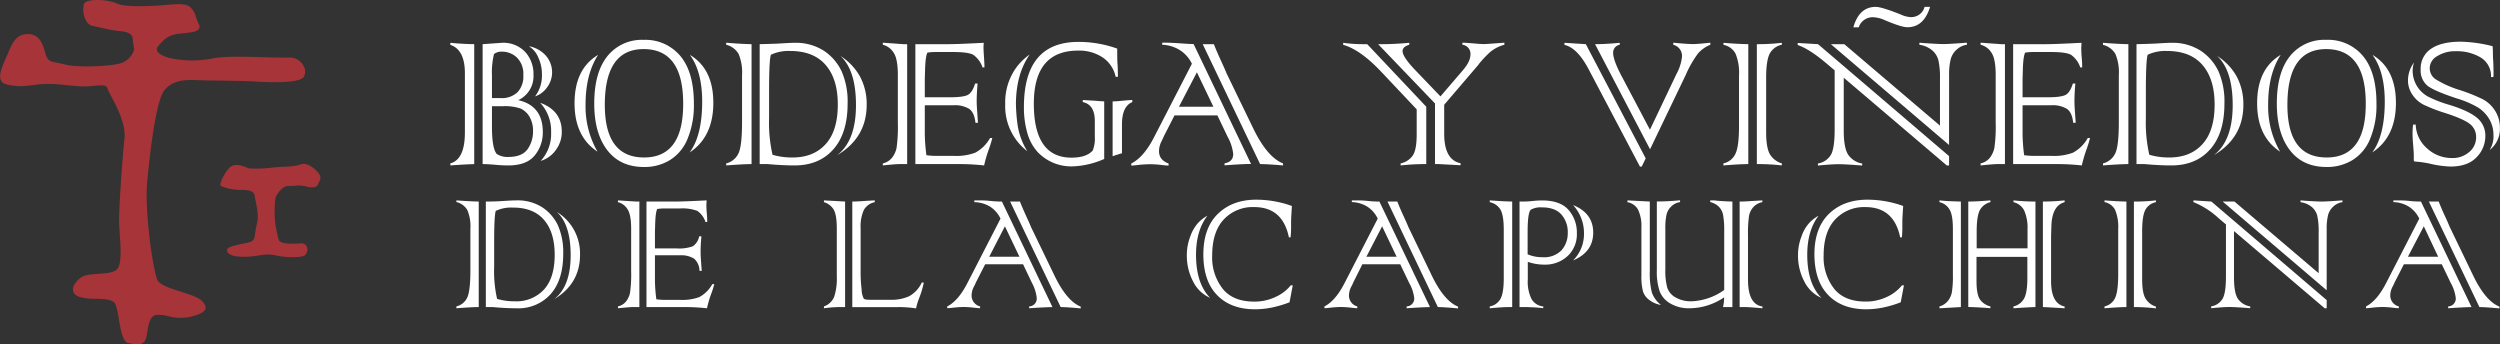
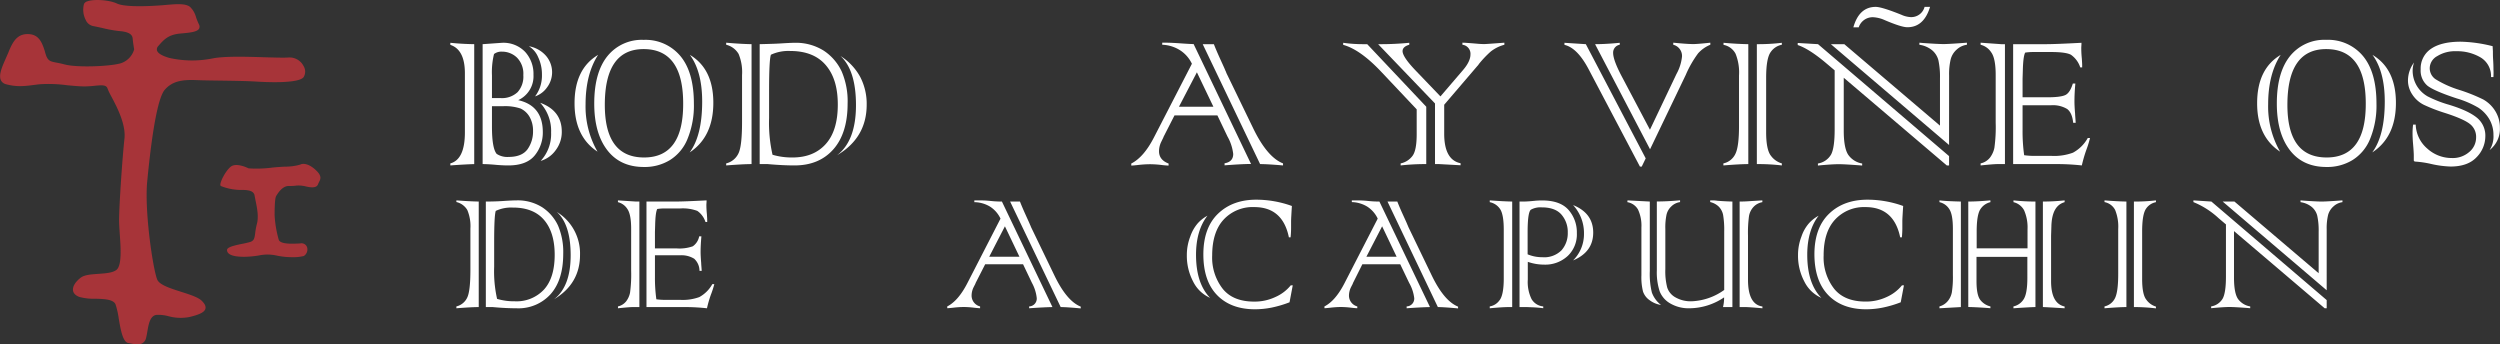
<svg xmlns="http://www.w3.org/2000/svg" viewBox="0 0 726.13 100">
  <rect x="0" y="0" width="726.13" height="100" fill="#333333" stroke="none" />
  <defs>
    <style>.cls-1{fill:#fff;}.cls-2{fill:#a73439;}</style>
  </defs>
  <title>bodegalacapuchina_logo_colorwhite</title>
  <g id="Capa_2" data-name="Capa 2">
    <g id="Capa_1-2" data-name="Capa 1">
      <path class="cls-1" d="M137.74,12.83V47.66q-2.88.09-6.94.39v-.59q4.23-1.16,4.23-9V21.29q0-6.87-4.23-8.26v-.6Q134.24,12.78,137.74,12.83Zm2.44,34.83V12.83l5.65-.4a8.74,8.74,0,0,1,6.68,2.62,9.47,9.47,0,0,1,2.44,6.7,7.64,7.64,0,0,1-4.43,7.34q7.14,1.62,7.14,9.28a10.45,10.45,0,0,1-2.35,6.78c-1.58,1.93-4.14,2.9-7.66,2.9-1.3,0-2.71-.08-4.23-.23C142.05,47.71,141,47.66,140.18,47.66Zm2.71-25.81v6.64h2.55a6.61,6.61,0,0,0,4.89-1.72A6.7,6.7,0,0,0,152,21.82a6.65,6.65,0,0,0-1.85-5.09A6.24,6.24,0,0,0,145.77,15a3.52,3.52,0,0,0-2.28.69A21.76,21.76,0,0,0,142.89,21.85Zm3.31,9h-3.31v5.95q0,6.24,1.36,7.89a5.58,5.58,0,0,0,3.47.89c2.57,0,4.41-.74,5.51-2.24a8.87,8.87,0,0,0,1.59-5.26,8,8,0,0,0-1-4.13,5.88,5.88,0,0,0-2.65-2.44A14.22,14.22,0,0,0,146.2,30.84ZM155.41,28a10,10,0,0,0,2-6.28,11.63,11.63,0,0,0-1.12-5.15,6.7,6.7,0,0,0-2.68-3.14,8.57,8.57,0,0,1,5,2.81,7.32,7.32,0,0,1,.3,9.12A7,7,0,0,1,155.41,28Zm1.66,18.7a11.44,11.44,0,0,0,3-8.19,12,12,0,0,0-3.18-8.66q6.28,2.28,6.28,8.39a8.72,8.72,0,0,1-1.75,5.36A8.21,8.21,0,0,1,157.07,46.73Z" />
      <path class="cls-1" d="M173.72,15.94q-3.63,5.61-3.64,14.37a26.31,26.31,0,0,0,3.47,13.74q-6.68-4.38-6.67-14.07Q166.88,20,173.72,15.94Zm27.82,14.14a25.45,25.45,0,0,1-1.85,10.27,12.89,12.89,0,0,1-5.12,6.15,14.06,14.06,0,0,1-7.57,2q-6.87,0-10.64-4.92T172.6,30.05q0-9,3.83-13.75a12.79,12.79,0,0,1,10.51-4.72,13.18,13.18,0,0,1,10.7,4.72Q201.54,21,201.54,30.08Zm-3.11,0q0-15.82-11.49-15.82-11.28,0-11.27,16.22,0,15.26,11.4,15.26T198.43,30.11Zm1.92,14.14q3.6-4.89,3.6-14.73,0-8.7-3.57-13.55,6.81,4.06,6.81,13.91T200.35,44.25Z" />
      <path class="cls-1" d="M218.29,12.83V47.66q-2.34,0-7.37.39v-.59a5.34,5.34,0,0,0,3.61-3q1-2.17,1-9V21.79a13.73,13.73,0,0,0-1-6.12A5.74,5.74,0,0,0,210.92,13v-.6C213.79,12.66,216.24,12.79,218.29,12.83Zm4.36,34.83h-2V12.83c3-.07,5.16-.14,6.37-.23,1.83-.11,3.09-.17,3.77-.17a15.19,15.19,0,0,1,8.46,2.28,14.68,14.68,0,0,1,5.22,6.05,21.91,21.91,0,0,1,1.72,9.32q0,8.6-4.13,13.28t-11.27,4.69q-3.3,0-7.47-.36A4.56,4.56,0,0,0,222.65,47.66Zm1.26-31.76q-.53,1.5-.53,10.41v8.06a41.92,41.92,0,0,0,1,10.58,19.77,19.77,0,0,0,5.81.79q6.12,0,9.62-3.87c2.35-2.59,3.53-6.42,3.53-11.46s-1.16-8.77-3.5-11.5-5.77-4.1-10.31-4.1A12,12,0,0,0,223.91,15.9Zm19.23,29.18q5.48-4.2,5.48-14.54,0-10.11-4.49-14.27a16.66,16.66,0,0,1,5.68,6,16.89,16.89,0,0,1,1.92,8.13Q251.73,40,243.14,45.08Z" />
-       <path class="cls-1" d="M262.4,12.83h1.09V47.66h-2.18q-1.15,0-4.89.39v-.59a4.76,4.76,0,0,0,2.71-1.69,6.89,6.89,0,0,0,1.29-2.87,45.06,45.06,0,0,0,.36-7.27V21.79q0-4.8-1.29-6.58A5.14,5.14,0,0,0,256.42,13v-.6Zm16.69,34.83H265.87V12.83h9.62c1.8,0,5.22-.13,10.24-.4-.05.66-.07,1.16-.07,1.49s.06,1.47.17,3.07c.06,1.08.1,1.67.1,1.76v.82h-.56a7.25,7.25,0,0,0-2.71-3.67c-1-.53-2.92-.79-5.72-.79h-5.25a15.13,15.13,0,0,0-2.32.17c-.39.74-.63,2.53-.69,5.35l-.07,2.25v5.38h7.14q4,0,5.35-.69c.88-.46,1.59-1.57,2.12-3.31h.72c-.17,2-.26,3.7-.26,5.16,0,.92.07,2.13.2,3.63,0,.44.1,1.31.16,2.61h-.72c-.2-1.94-.79-3.27-1.75-4a8,8,0,0,0-4.66-1.09h-8.3v7.21a50.36,50.36,0,0,0,.47,7.3,21.23,21.23,0,0,0,3,.2h5a15.83,15.83,0,0,0,6.18-.93,10.78,10.78,0,0,0,4.3-4.26h.66a35,35,0,0,1-1.09,3.5,36.41,36.41,0,0,0-1.29,4.46A66.16,66.16,0,0,0,279.09,47.66Z" />
-       <path class="cls-1" d="M299.08,15.84q-4,5.72-4,14.47a51.63,51.63,0,0,0,.46,5.85,20.23,20.23,0,0,0,2.84,7.76,16.46,16.46,0,0,1-6.41-13.68,17.34,17.34,0,0,1,2.15-8.95A16.15,16.15,0,0,1,299.08,15.84Zm21.64,13.61V46.17a24.68,24.68,0,0,1-9.06,2.15,13.46,13.46,0,0,1-10.34-4.23,13.76,13.76,0,0,1-2.92-5.42,26.65,26.65,0,0,1-1-7.6q0-18.9,15.83-18.9a33.23,33.23,0,0,1,11.27,1.95c0,2.05,0,3.62.1,4.73.06.94.1,2.1.1,3.46h-.66a9,9,0,0,0-3.74-5.61,12.37,12.37,0,0,0-7.17-2q-12.86,0-12.85,15.43,0,15.66,10.94,15.66,4.35,0,6.17-2.08a9.28,9.28,0,0,0,.6-4V35.16q0-4.78-3.5-5.51v-.6l3.4.2C319,29.34,320,29.41,320.72,29.45Zm2.44,15.93V29.45c1.06,0,2-.11,2.91-.2,1.43-.13,2.37-.2,2.81-.2v.6c-2,.81-3,3-3,6.48v8.39a11.1,11.1,0,0,0-1.29.39,6.18,6.18,0,0,0-.85.27C323.51,45.27,323.32,45.33,323.16,45.38Z" />
      <path class="cls-1" d="M356.53,39.66l-2.94-6.15H341.14L338,39.66l-.17.43s-.18.34-.49,1a6.3,6.3,0,0,0-.7,2.84q0,2.51,2.78,3.57v.59a18.85,18.85,0,0,1-1.95-.16,28.81,28.81,0,0,0-3.5-.23,31,31,0,0,0-3.5.23c-1,.11-1.58.16-1.89.16v-.59q3.65-1.85,6.61-7.63l11-21.35a9.47,9.47,0,0,0-3.45-3.93A10.31,10.31,0,0,0,337.57,13v-.6h1.16c1,0,2.45.07,4.26.2s3.13.2,3.7.2l16.68,34.83c-2.13,0-4.7.17-7.69.39v-.59c1.67-.29,2.51-1.19,2.51-2.71A13.26,13.26,0,0,0,356.53,39.66ZM342.43,31h10l-4.79-10ZM366,47.66,349.33,12.83h3.24c.44,1.14,1.06,2.59,1.85,4.33s1.38,3,1.49,3.34a3.18,3.18,0,0,1,.29.69L364,37.28q4.06,8.38,8.66,10.18v.59Q368.13,47.66,366,47.66Z" />
      <path class="cls-1" d="M397.11,12.83,414.26,31V47.66h-.8a65.45,65.45,0,0,0-6.64.39v-.59a5.72,5.72,0,0,0,3.44-2.18q1.22-1.62,1.22-6.28V31.76L401,20.66q-6-6.3-10.87-7.63v-.6a41,41,0,0,0,5.95.4ZM416.8,47.66V30.05L400.28,12.83h.93q3.93,0,8.12-.4V13c-1.3.37-1.95,1-1.95,1.85,0,1.14,1.33,3.09,4,5.85l7,7.3,6.54-7.63c1.46-1.7,2.18-3.22,2.18-4.56A2.64,2.64,0,0,0,424.76,13v-.6c.53,0,1.88.09,4,.27.9.09,1.69.13,2.37.13q.57,0,5.82-.4V13a10.89,10.89,0,0,0-4,2,29.77,29.77,0,0,0-3.4,3.59,2.76,2.76,0,0,1-.47.6l-9.61,11.23v8.4q0,7.62,4.76,8.59v.59L418,47.66Z" />
      <path class="cls-1" d="M460.61,12.83,478,46l-1.15,2.38h-.53L461.5,20.26c-2.2-4.22-4.56-6.64-7.1-7.23v-.6ZM471,22.11l8.23,15.57,7.69-16.16a13.3,13.3,0,0,0,1.62-5.06A3.34,3.34,0,0,0,486,13v-.6l1.85.17c1.69.15,3,.23,4,.23.77,0,2.41-.13,4.92-.4V13a9.64,9.64,0,0,0-3.54,2.48,30.76,30.76,0,0,0-3.6,6.28l-10.37,21.6L463.29,12.83c2,0,4.4-.13,7.17-.4V13a2.3,2.3,0,0,0-1.92,2.38C468.54,16.75,469.36,19,471,22.11Z" />
      <path class="cls-1" d="M507.8,12.83V47.66q-2.39,0-7.24.39v-.59a5,5,0,0,0,3.54-2.88q1-2.17,1-7.89V21.92a14.51,14.51,0,0,0-1-6.31,5,5,0,0,0-3.5-2.58v-.6Q504.6,12.78,507.8,12.83Zm2.48,34.83V12.83a57.86,57.86,0,0,0,7.26-.4V13a5.06,5.06,0,0,0-3.23,2.11c-.89,1.22-1.33,3.71-1.33,7.5V38.4c0,3.4.47,5.68,1.39,6.84a6,6,0,0,0,3.17,2.22v.59A59.05,59.05,0,0,0,510.28,47.66Z" />
      <path class="cls-1" d="M528.05,12.83l38.06,32.51v2.71h-.66L535.52,22.58V37.94q0,5,1.29,7a6.17,6.17,0,0,0,4.06,2.55v.59c-3.33-.26-5.58-.39-6.77-.39-1.35,0-3.37.13-6.08.39v-.59a5.39,5.39,0,0,0,3.86-2.68q1-2,1-7.14l0-17.24-2.37-2q-5-4.23-8.36-5.35v-.6Zm38.06,29.28L531.78,12.83h3.9l27.79,23.66V22.78a23,23,0,0,0-.46-5.29,5.66,5.66,0,0,0-1.88-2.94A7.59,7.59,0,0,0,557.49,13v-.6l1.16.1q4.32.3,5.88.3t6.77-.4V13a5.42,5.42,0,0,0-3,1.42,5.68,5.68,0,0,0-1.71,2.77,18.67,18.67,0,0,0-.47,4.73ZM559,2h1.59Q558.79,7.92,554,7.91c-1.17,0-3.37-.7-6.61-2.08A9.29,9.29,0,0,0,544,5a4.26,4.26,0,0,0-4.13,2.94h-1.56Q540,2,544.8,2q1.76,0,7.44,2.28a7.4,7.4,0,0,0,2.71.69A4,4,0,0,0,559,2Z" />
      <path class="cls-1" d="M581.25,12.83h1.09V47.66h-2.18q-1.15,0-4.89.39v-.59A4.76,4.76,0,0,0,578,45.77a7,7,0,0,0,1.28-2.87,43.48,43.48,0,0,0,.37-7.27V21.79q0-4.8-1.29-6.58A5.14,5.14,0,0,0,575.27,13v-.6Zm16.68,34.83H584.72V12.83h9.61q2.71,0,10.24-.4c0,.66-.06,1.16-.06,1.49s0,1.47.16,3.07c.07,1.08.1,1.67.1,1.76v.82h-.56a7.19,7.19,0,0,0-2.71-3.67c-1-.53-2.92-.79-5.71-.79h-5.26a14.9,14.9,0,0,0-2.31.17c-.4.74-.63,2.53-.69,5.35l-.07,2.25v5.38h7.13q4,0,5.36-.69c.88-.46,1.58-1.57,2.11-3.31h.73c-.18,2-.26,3.7-.26,5.16,0,.92.06,2.13.19,3.63,0,.44.1,1.31.17,2.61h-.73c-.2-1.94-.78-3.27-1.75-4a8,8,0,0,0-4.66-1.09h-8.29v7.21a50.48,50.48,0,0,0,.46,7.3,21.45,21.45,0,0,0,3,.2h5a15.74,15.74,0,0,0,6.17-.93,10.72,10.72,0,0,0,4.3-4.26h.66a30.42,30.42,0,0,1-1.09,3.5,40.36,40.36,0,0,0-1.29,4.46A66,66,0,0,0,597.93,47.66Z" />
-       <path class="cls-1" d="M618.19,12.83V47.66c-1.57,0-4,.13-7.37.39v-.59a5.35,5.35,0,0,0,3.6-3q1-2.17,1-9V21.79a13.73,13.73,0,0,0-1-6.12,5.69,5.69,0,0,0-3.6-2.64v-.6Q615.11,12.78,618.19,12.83Zm4.36,34.83h-2V12.83c3-.07,5.17-.14,6.38-.23,1.83-.11,3.08-.17,3.77-.17a15.14,15.14,0,0,1,8.45,2.28,14.64,14.64,0,0,1,5.23,6.05,22.08,22.08,0,0,1,1.71,9.32q0,8.6-4.13,13.28t-11.26,4.69q-3.31,0-7.47-.36A4.56,4.56,0,0,0,622.55,47.66ZM623.8,15.9q-.52,1.5-.53,10.41v8.06a41.92,41.92,0,0,0,1,10.58,19.89,19.89,0,0,0,5.82.79q6.11,0,9.61-3.87c2.36-2.59,3.54-6.42,3.54-11.46s-1.17-8.77-3.5-11.5-5.78-4.1-10.31-4.1A12.09,12.09,0,0,0,623.8,15.9ZM643,45.08q5.49-4.2,5.49-14.54,0-10.11-4.5-14.27a16.61,16.61,0,0,1,5.69,6,17,17,0,0,1,1.91,8.13Q651.62,40,643,45.08Z" />
      <path class="cls-1" d="M662.43,15.94q-3.64,5.61-3.64,14.37a26.31,26.31,0,0,0,3.47,13.74q-6.68-4.38-6.67-14.07Q655.59,20,662.43,15.94Zm27.82,14.14a25.45,25.45,0,0,1-1.85,10.27,12.89,12.89,0,0,1-5.12,6.15,14.06,14.06,0,0,1-7.57,2q-6.87,0-10.64-4.92t-3.76-13.54q0-9,3.83-13.75a12.79,12.79,0,0,1,10.5-4.72,13.19,13.19,0,0,1,10.71,4.72Q690.25,21,690.25,30.08Zm-3.11,0q0-15.82-11.5-15.82-11.26,0-11.26,16.22,0,15.26,11.4,15.26T687.14,30.11Zm1.92,14.14q3.6-4.89,3.6-14.73,0-8.7-3.57-13.55Q695.9,20,695.9,29.88T689.06,44.25Z" />
      <path class="cls-1" d="M700.89,36.19h.76a9.54,9.54,0,0,0,3.4,7,10.53,10.53,0,0,0,7.14,2.71,7.25,7.25,0,0,0,5-1.75,5.45,5.45,0,0,0,2-4.2,4.72,4.72,0,0,0-1.88-4c-1.21-.93-3.6-2-7.17-3.14A48.49,48.49,0,0,1,704,30.44a8.53,8.53,0,0,1-3.31-2.94,7.29,7.29,0,0,1-1.29-4.23,8.85,8.85,0,0,1,1.76-5.12,7.64,7.64,0,0,0-.4,2.25A8.57,8.57,0,0,0,705.12,28a34,34,0,0,0,6.18,2.42q5.64,1.71,8.16,3.8a6.68,6.68,0,0,1,2.41,5.41,8.69,8.69,0,0,1-2.51,6q-2.55,2.74-7.6,2.74a29.33,29.33,0,0,1-5.68-.76,28.57,28.57,0,0,0-4.76-.69l-.23-.27c0-.37,0-.85,0-1.45s-.07-1.79-.2-3.27-.16-2.58-.16-3.3A19.15,19.15,0,0,1,700.89,36.19Zm23.33-13.81h-.7a6.27,6.27,0,0,0-3-5.68,13.34,13.34,0,0,0-7.14-1.82,9.72,9.72,0,0,0-5.48,1.42,4.07,4.07,0,0,0-2.18,3.4A3.87,3.87,0,0,0,707.4,23a29.5,29.5,0,0,0,7,3.14,50.73,50.73,0,0,1,6.84,2.74,9.62,9.62,0,0,1,3.47,3.31,9,9,0,0,1,1.39,4.92,7.74,7.74,0,0,1-3,6.48,7.35,7.35,0,0,0,1.13-4.37A9,9,0,0,0,723,34.57a10.24,10.24,0,0,0-3.17-3.3,28.28,28.28,0,0,0-6.24-2.68q-6.51-2.14-8.5-3.67a5.74,5.74,0,0,1-2-4.82,6.86,6.86,0,0,1,3-5.92q3-2.07,8.62-2.07a40.77,40.77,0,0,1,9.29,1.31v.24l.07,1.25c0,.66,0,1.46.06,2.38.07,1.13.1,2.11.1,3C724.28,20.84,724.26,21.54,724.22,22.38Z" />
      <path class="cls-1" d="M139.05,58.54V89.19q-2.07,0-6.49.35V89a4.67,4.67,0,0,0,3.17-2.62c.6-1.28.9-3.93.9-8v-12a12,12,0,0,0-.9-5.38,5,5,0,0,0-3.17-2.32V58.2C135.08,58.39,137.24,58.51,139.05,58.54Zm3.83,30.65h-1.77V58.54c2.68,0,4.55-.12,5.61-.2,1.61-.1,2.72-.14,3.32-.14a13.3,13.3,0,0,1,7.44,2,12.86,12.86,0,0,1,4.6,5.32,19.53,19.53,0,0,1,1.51,8.2q0,7.56-3.64,11.69A12.55,12.55,0,0,1,150,89.54c-1.94,0-4.13-.1-6.57-.32A3.71,3.71,0,0,0,142.88,89.19ZM144,61.25q-.47,1.3-.47,9.16V77.5a36.5,36.5,0,0,0,.85,9.31,17.34,17.34,0,0,0,5.11.7A10.86,10.86,0,0,0,158,84.1q3.11-3.42,3.11-10.09,0-6.51-3.08-10.12t-9.08-3.6A10.52,10.52,0,0,0,144,61.25Zm16.92,25.68q4.83-3.71,4.83-12.8,0-8.89-4-12.56A14.15,14.15,0,0,1,168.47,74Q168.47,82.42,160.91,86.93Z" />
      <path class="cls-1" d="M184.71,58.54h1V89.19h-1.92c-.67,0-2.11.12-4.3.35V89a4.18,4.18,0,0,0,2.38-1.48A6.14,6.14,0,0,0,183,85a39.65,39.65,0,0,0,.32-6.4V66.42c0-2.8-.38-4.74-1.14-5.78a4.49,4.49,0,0,0-2.7-1.92V58.2ZM199.4,89.19H187.77V58.54h8.46q2.39,0,9-.34c0,.58-.06,1-.06,1.3s0,1.29.15,2.71c.06.95.09,1.46.09,1.54v.73h-.5a6.26,6.26,0,0,0-2.38-3.23,12.14,12.14,0,0,0-5-.7h-4.63a12.81,12.81,0,0,0-2,.15c-.35.66-.55,2.22-.61,4.71l-.06,2v4.74h6.28a11.69,11.69,0,0,0,4.71-.61,4.54,4.54,0,0,0,1.86-2.9h.64c-.15,1.74-.23,3.25-.23,4.53,0,.82.06,1.88.17,3.2,0,.39.09,1.15.15,2.3h-.64a4.79,4.79,0,0,0-1.54-3.52,7,7,0,0,0-4.1-1h-7.3V80.5a44.93,44.93,0,0,0,.41,6.43,19.4,19.4,0,0,0,2.61.17h4.42a14,14,0,0,0,5.44-.81,9.51,9.51,0,0,0,3.78-3.76h.58a26.72,26.72,0,0,1-1,3.09,33.38,33.38,0,0,0-1.13,3.92A58.08,58.08,0,0,0,199.4,89.19Z" />
-       <path class="cls-1" d="M239.32,58.2l6.14.34V89.19h-1.8a35.71,35.71,0,0,0-4.34.35V89a5,5,0,0,0,2.94-2.71,17,17,0,0,0,.79-6V66.37q0-4.46-1.17-5.88a4.76,4.76,0,0,0-2.56-1.77Zm21.7,31H247.55V58.54c1.32,0,2.79-.11,4.42-.23l2.1-.11v.52A4.72,4.72,0,0,0,250.9,61a11.65,11.65,0,0,0-.93,5.26V78.93a38.87,38.87,0,0,0,.29,5.09,6.25,6.25,0,0,0,.61,2.7c.21.23.77.35,1.68.35h6.11a12.33,12.33,0,0,0,5.35-1,8.67,8.67,0,0,0,3.72-4h.58a25.42,25.42,0,0,1-1.3,4.42,18.28,18.28,0,0,0-.94,3.08A34.83,34.83,0,0,0,261,89.19Z" />
      <path class="cls-1" d="M299.73,82.16l-2.58-5.41h-11l-2.76,5.41-.14.37s-.17.31-.44.85a5.49,5.49,0,0,0-.61,2.5A3.24,3.24,0,0,0,284.67,89v.52c-.33,0-.9-.05-1.71-.14a25.71,25.71,0,0,0-3.09-.21,27.84,27.84,0,0,0-3.08.21c-.83.09-1.38.14-1.66.14V89c2.14-1.09,4.07-3.33,5.82-6.72l9.65-18.78a8.34,8.34,0,0,0-3-3.46A9.06,9.06,0,0,0,283,58.72V58.2h1c.91,0,2.16,0,3.75.17s2.75.17,3.26.17l14.68,30.65q-2.82.06-6.77.35V89a2.28,2.28,0,0,0,2.21-2.39A11.75,11.75,0,0,0,299.73,82.16Zm-12.41-7.59h8.78l-4.22-8.84Zm20.76,14.62L293.39,58.54h2.86c.38,1,.93,2.28,1.62,3.81s1.21,2.63,1.31,2.94a3.11,3.11,0,0,1,.26.61l6.84,14.16q3.57,7.39,7.62,9v.52Q309.94,89.2,308.08,89.19Z" />
      <path class="cls-1" d="M350.71,62.65c-2.21,2.84-3.32,6.64-3.32,11.36q0,8.33,4.1,12.51a10,10,0,0,1-4.94-4.74,16,16,0,0,1-1.83-7.68,14.82,14.82,0,0,1,1-5.41,11.53,11.53,0,0,1,2.15-3.81A10.5,10.5,0,0,1,350.71,62.65ZM374.9,82.88h.58l-.93,4.92a32.12,32.12,0,0,1-5.2,1.54,24.89,24.89,0,0,1-4.83.49q-7,0-11-4.1t-4-11.83q0-7.74,4.27-11.84T365,58a30.54,30.54,0,0,1,10.23,1.83c-.15,2.45-.23,3.89-.23,4.34s0,.8,0,1.19v.7a26.34,26.34,0,0,1-.15,2.87h-.49q-1.8-8.78-10.06-8.78a11.48,11.48,0,0,0-8.9,3.64q-3.31,3.6-3.32,10.41a14.75,14.75,0,0,0,3.06,9.68q3,3.72,9.13,3.72a14.07,14.07,0,0,0,6.16-1.33A11.9,11.9,0,0,0,374.9,82.88Z" />
      <path class="cls-1" d="M409.29,82.16l-2.59-5.41h-11L393,82.16l-.14.37s-.17.31-.44.85a5.62,5.62,0,0,0-.61,2.5A3.25,3.25,0,0,0,394.23,89v.52c-.33,0-.91-.05-1.72-.14a25.55,25.55,0,0,0-3.08-.21,27.68,27.68,0,0,0-3.08.21c-.84.09-1.39.14-1.66.14V89q3.19-1.63,5.81-6.72l9.66-18.78a8.36,8.36,0,0,0-3-3.46,9.05,9.05,0,0,0-4.52-1.34V58.2h1c.92,0,2.17,0,3.76.17s2.75.17,3.25.17l14.69,30.65q-2.82.06-6.78.35V89a2.27,2.27,0,0,0,2.21-2.39A11.68,11.68,0,0,0,409.29,82.16Zm-12.42-7.59h8.78l-4.21-8.84Zm20.76,14.62L403,58.54h2.85c.39,1,.93,2.28,1.63,3.81s1.21,2.63,1.31,2.94a5.08,5.08,0,0,1,.26.61l6.83,14.16c2.39,4.93,4.92,7.91,7.62,9v.52Q419.49,89.2,417.63,89.19Z" />
      <path class="cls-1" d="M439.22,58.54V89.19h-1c-1.24,0-3.08.12-5.52.35V89a4.31,4.31,0,0,0,2.79-1.72c.85-1,1.28-3.17,1.28-6.42V66.72q0-4.05-.9-5.73a4.68,4.68,0,0,0-3.17-2.27V58.2C435.32,58.39,437.48,58.51,439.22,58.54Zm4.25,30.65h-2.12V58.54l1.13,0c1.11,0,2.17-.11,3.2-.21a21.8,21.8,0,0,1,2.24-.11q5.18,0,7.62,2.7A9.89,9.89,0,0,1,458,67.7a8.62,8.62,0,0,1-2.64,6.63,9.58,9.58,0,0,1-6.9,2.53,14.4,14.4,0,0,1-4.71-.81v5.18a11.25,11.25,0,0,0,1.08,5.61A4.36,4.36,0,0,0,448.24,89v.52c-.81-.11-1.82-.2-3-.26Zm.23-21.66v6.34a11,11,0,0,0,4.31.84,7.07,7.07,0,0,0,5.52-2,7.44,7.44,0,0,0,1.83-5.12,7.69,7.69,0,0,0-1.83-5.26q-1.83-2.1-5.73-2.1a5.7,5.7,0,0,0-3.14.67Q443.7,61.58,443.7,67.53Zm13.2,8.11a10.75,10.75,0,0,0,3.17-7.79,12,12,0,0,0-3.17-8.29q5.85,2.36,5.85,8T456.9,75.64Z" />
      <path class="cls-1" d="M472.71,58.2l6.48.34V78.72A22.51,22.51,0,0,0,479.8,85a8.08,8.08,0,0,0,2.65,3.58,7.36,7.36,0,0,1-3.28-1.36,5.08,5.08,0,0,1-1.95-2.53,17,17,0,0,1-.47-4.74V66.08a11,11,0,0,0-1-5.24,4.37,4.37,0,0,0-3.08-2.12Zm30.47.34V89.19h-2.73a11.13,11.13,0,0,0,.32-2.82,18.11,18.11,0,0,1-10.12,3.17,10.54,10.54,0,0,1-5.44-1.36,7,7,0,0,1-3.14-3.52,17.74,17.74,0,0,1-.84-6.14v-20q3,0,6.75-.34v.52A4.53,4.53,0,0,0,485.39,60a4.71,4.71,0,0,0-1.34,2.33,18,18,0,0,0-.35,4.15l0,.61V78.17a18.84,18.84,0,0,0,.55,5.35,5.07,5.07,0,0,0,2.39,2.85,8.92,8.92,0,0,0,4.68,1.14,17.41,17.41,0,0,0,9.48-3.29v-17a26,26,0,0,0-.32-4.8A4.78,4.78,0,0,0,499.2,60a5.31,5.31,0,0,0-2.47-1.31V58.2l.81,0c.43,0,.88.06,1.37.12C500.5,58.44,501.92,58.51,503.18,58.54Zm3.75,30.65h-1.65V58.54c1.45,0,2.56-.08,3.31-.14l3.29-.2v.52a4.58,4.58,0,0,0-2.56,1.37A5.26,5.26,0,0,0,508,62.76a36.07,36.07,0,0,0-.29,5.67v12.8q0,7.2,4.19,7.79v.52C509.32,89.31,507.67,89.19,506.93,89.19Z" />
      <path class="cls-1" d="M528.23,62.65c-2.2,2.84-3.31,6.64-3.31,11.36q0,8.33,4.1,12.51a10,10,0,0,1-4.94-4.74,16,16,0,0,1-1.84-7.68,14.83,14.83,0,0,1,1-5.41,11.35,11.35,0,0,1,2.15-3.81A10.45,10.45,0,0,1,528.23,62.65Zm24.2,20.23H553l-.93,4.92a31.93,31.93,0,0,1-5.21,1.54,24.72,24.72,0,0,1-4.82.49q-7,0-11-4.1T527,73.9q0-7.74,4.28-11.84T542.54,58a30.55,30.55,0,0,1,10.24,1.83c-.16,2.45-.24,3.89-.24,4.34s0,.8,0,1.19v.7a26.4,26.4,0,0,1-.14,2.87h-.49q-1.82-8.78-10.07-8.78A11.45,11.45,0,0,0,533,63.78q-3.33,3.6-3.32,10.41a14.8,14.8,0,0,0,3.05,9.68q3,3.72,9.13,3.72A14.12,14.12,0,0,0,548,86.26,12,12,0,0,0,552.43,82.88Z" />
      <path class="cls-1" d="M569.54,58.54V89.19l-6.22.35V89a4.78,4.78,0,0,0,2.38-1.51,5.61,5.61,0,0,0,1.22-2.59,28.86,28.86,0,0,0,.3-5.06V66.45c0-2.85-.37-4.78-1.11-5.81a4.5,4.5,0,0,0-2.79-1.92V58.2C564.52,58.35,566.59,58.47,569.54,58.54Zm21.66,0V89.19q-1.28,0-6.39.35V89a4.66,4.66,0,0,0,2.91-2c.75-1.08,1.13-3.18,1.13-6.28V74.6H574.08v7.06c0,2.73.38,4.58,1.16,5.53A5.27,5.27,0,0,0,578.12,89v.52c-2.4-.19-4.55-.31-6.43-.35V58.54q2.56,0,6.43-.34v.52A4.72,4.72,0,0,0,575,61.13c-.58,1.19-.87,3.23-.87,6.14v4.85h14.77V66.57a12.41,12.41,0,0,0-1-5.5,4.71,4.71,0,0,0-3.08-2.35V58.2A58.39,58.39,0,0,0,591.2,58.54Zm2.16,30.65V58.54a58.41,58.41,0,0,0,6.31-.34v.52c-2.47.7-3.74,3-3.84,7l-.09,2.76V81.66c0,4.34,1.31,6.8,3.93,7.36v.52Q594.14,89.2,593.36,89.19Z" />
      <path class="cls-1" d="M617.62,58.54V89.19q-2.08,0-6.36.35V89a4.44,4.44,0,0,0,3.11-2.53q.87-1.92.87-6.95v-13a12.87,12.87,0,0,0-.9-5.55,4.4,4.4,0,0,0-3.08-2.27V58.2C613.62,58.39,615.74,58.51,617.62,58.54Zm2.18,30.65V58.54a52.73,52.73,0,0,0,6.4-.34v.52a4.48,4.48,0,0,0-2.85,1.86q-1.15,1.61-1.16,6.6V81.05c0,3,.41,5,1.22,6a5.24,5.24,0,0,0,2.79,2v.52A51.64,51.64,0,0,0,619.8,89.19Z" />
      <path class="cls-1" d="M642.3,58.54l33.49,28.62v2.38h-.58L648.87,67.12V80.64q0,4.42,1.13,6.14A5.45,5.45,0,0,0,653.58,89v.52q-4.4-.35-6-.35c-1.19,0-3,.12-5.35.35V89a4.74,4.74,0,0,0,3.4-2.36q.9-1.77.9-6.28l0-15.18-2.09-1.77a24.07,24.07,0,0,0-7.36-4.71V58.2Zm33.49,25.77L645.58,58.54H649l24.46,20.82V67.3a20.29,20.29,0,0,0-.41-4.65,4.88,4.88,0,0,0-1.66-2.59,6.62,6.62,0,0,0-3.2-1.34V58.2l1,.08c2.54.18,4.27.26,5.18.26s2.82-.11,6-.34v.52A4.78,4.78,0,0,0,677.71,60a5.06,5.06,0,0,0-1.51,2.44,16.58,16.58,0,0,0-.41,4.16Z" />
-       <path class="cls-1" d="M711.81,82.16l-2.59-5.41h-11l-2.77,5.41-.14.37s-.17.31-.44.85a5.49,5.49,0,0,0-.61,2.5A3.25,3.25,0,0,0,696.75,89v.52c-.33,0-.91-.05-1.72-.14a25.68,25.68,0,0,0-3.08-.21,27.68,27.68,0,0,0-3.08.21c-.84.09-1.39.14-1.66.14V89q3.19-1.63,5.81-6.72l9.66-18.78a8.36,8.36,0,0,0-3-3.46,9.05,9.05,0,0,0-4.52-1.34V58.2h1c.91,0,2.17,0,3.75.17s2.76.17,3.26.17l14.69,30.65q-2.82.06-6.78.35V89a2.28,2.28,0,0,0,2.21-2.39A11.68,11.68,0,0,0,711.81,82.16Zm-12.42-7.59h8.78L704,65.73Zm20.76,14.62L705.47,58.54h2.85c.39,1,.93,2.28,1.63,3.81s1.21,2.63,1.3,2.94a3.85,3.85,0,0,1,.27.61l6.83,14.16q3.57,7.39,7.62,9v.52Q722,89.2,720.15,89.19Z" />
      <path class="cls-2" d="M47.83,26.11c2.45-2.86,5.75-3,9.82-2.82,1.64.06,3.87.09,6.24.12,3.66.05,7.82.11,10.71.29,2,.13,12,.68,13.57-1.27a3.08,3.08,0,0,0,0-3.25,4.56,4.56,0,0,0-4.47-2.47c-1.36.09-3.85,0-6.73-.07-5.26-.17-11.79-.37-15.28.34a30.19,30.19,0,0,1-12.52-.16c-2.06-.58-3.33-1.35-3.57-2.15A1.4,1.4,0,0,1,46,13.34c1.73-2,3-3.3,6.48-3.61,2.9-.25,4.83-.48,5.37-1.44A1.38,1.38,0,0,0,57.74,7,18.73,18.73,0,0,1,56.94,5,6.4,6.4,0,0,0,55.19,2C53.9,1,51.6,1.13,48,1.45c-1.86.17-11.24.91-14.07-.44C31.78,0,27.31-.33,25.35.39a1.59,1.59,0,0,0-.94.72,6.43,6.43,0,0,0,.5,4.71A3,3,0,0,0,27,7.56c.83.16,1.72.35,2.58.54A39.27,39.27,0,0,0,34.42,9c1.83.14,3.95.51,4.1,2.09s.4,2.95.45,3.23a5.92,5.92,0,0,1-4,4.09c-3.32.92-12.74,1.25-16.18.31-1-.26-1.76-.41-2.39-.53-1.61-.31-2.28-.43-2.9-1.79A12.94,12.94,0,0,1,13,14.81c-.67-2.06-1.5-4.62-4.38-4.88-3.6-.32-4.9,2.13-6.21,5.36-.2.49-.44,1-.69,1.58-1,2.28-2.2,4.87-1.46,6.43a2.19,2.19,0,0,0,1.52,1.17c3.14.86,5.45.55,8.66.13l1-.12a39.87,39.87,0,0,1,8,.27c1.87.18,3.64.35,5.11.35a29.8,29.8,0,0,0,3-.19c2.19-.21,3.35-.27,3.69.82a19,19,0,0,0,1.12,2.33c1.59,3,4.24,8,3.79,12.21-.6,5.48-1.56,19.4-1.56,23.72,0,1.1.1,2.49.2,4,.28,4,.62,9-.9,10.34-1.07.92-3.21,1.06-5.29,1.21s-4.05.27-5.15,1.11c-1.57,1.2-2.41,2.6-2.24,3.73.08.57.47,1.35,1.83,1.86a15.14,15.14,0,0,0,4.52.52c2.63.07,5.35.15,6,1.64a24,24,0,0,1,.93,4.13c.57,3.33,1.17,6.78,2.79,7.12l.14,0a13.21,13.21,0,0,0,2.5.36,2.32,2.32,0,0,0,2.52-1.93c.15-.54.25-1.16.36-1.81.37-2.15.79-4.59,2.67-4.81a11,11,0,0,1,3.46.38,13.37,13.37,0,0,0,6.13.23c3-.72,4.32-1.41,4.6-2.39.19-.65-.13-1.39-1-2.25-1-1.07-3.46-1.84-6-2.66-3.13-1-6.37-2-7-3.59-1.23-3-3.78-20.06-2.88-28.7C44.23,37.35,46,28.23,47.83,26.11Z" />
      <path class="cls-2" d="M92.15,49.83c-1.73-1.85-3.74-2.66-5-2a16.67,16.67,0,0,1-4.57.58c-1.36.08-2.77.17-4,.33a34.79,34.79,0,0,1-6.38.16c-.42-.21-3.7-1.78-5.26-.42s-3,4.34-2.94,5.22a.42.42,0,0,0,.17.34,16.06,16.06,0,0,0,5.23,1.12h.42c1.63,0,3.87,0,4.13,1.64.07.43.17.92.28,1.47.4,2,1,4.65.35,6.92a17.71,17.71,0,0,0-.45,2.46c-.19,1.45-.29,2.24-1.43,2.62a24.48,24.48,0,0,1-2.4.56c-2.63.54-4.36,1-4.36,1.81a1.24,1.24,0,0,0,.42.93c.78.76,2.62,1.09,5.33,1a30.75,30.75,0,0,0,3.44-.36,12.19,12.19,0,0,1,5.14,0,21.53,21.53,0,0,0,4.65.49,12.79,12.79,0,0,0,3.32-.34,2.26,2.26,0,0,0,1-2.36,1.69,1.69,0,0,0-2-1.3c-2,.11-5.66.33-6.26-1a32.46,32.46,0,0,1-1.22-7.15c0-4.22.27-5.31.44-5.59.44-.73,1.76-2.94,3.64-2.94.76,0,1.39,0,1.94-.08a7.56,7.56,0,0,1,2.35.07l.13,0c1.34.33,3.59.9,4.11-.48.09-.24.2-.46.3-.67C93.08,52.08,93.49,51.26,92.15,49.83Z" />
    </g>
  </g>
</svg>